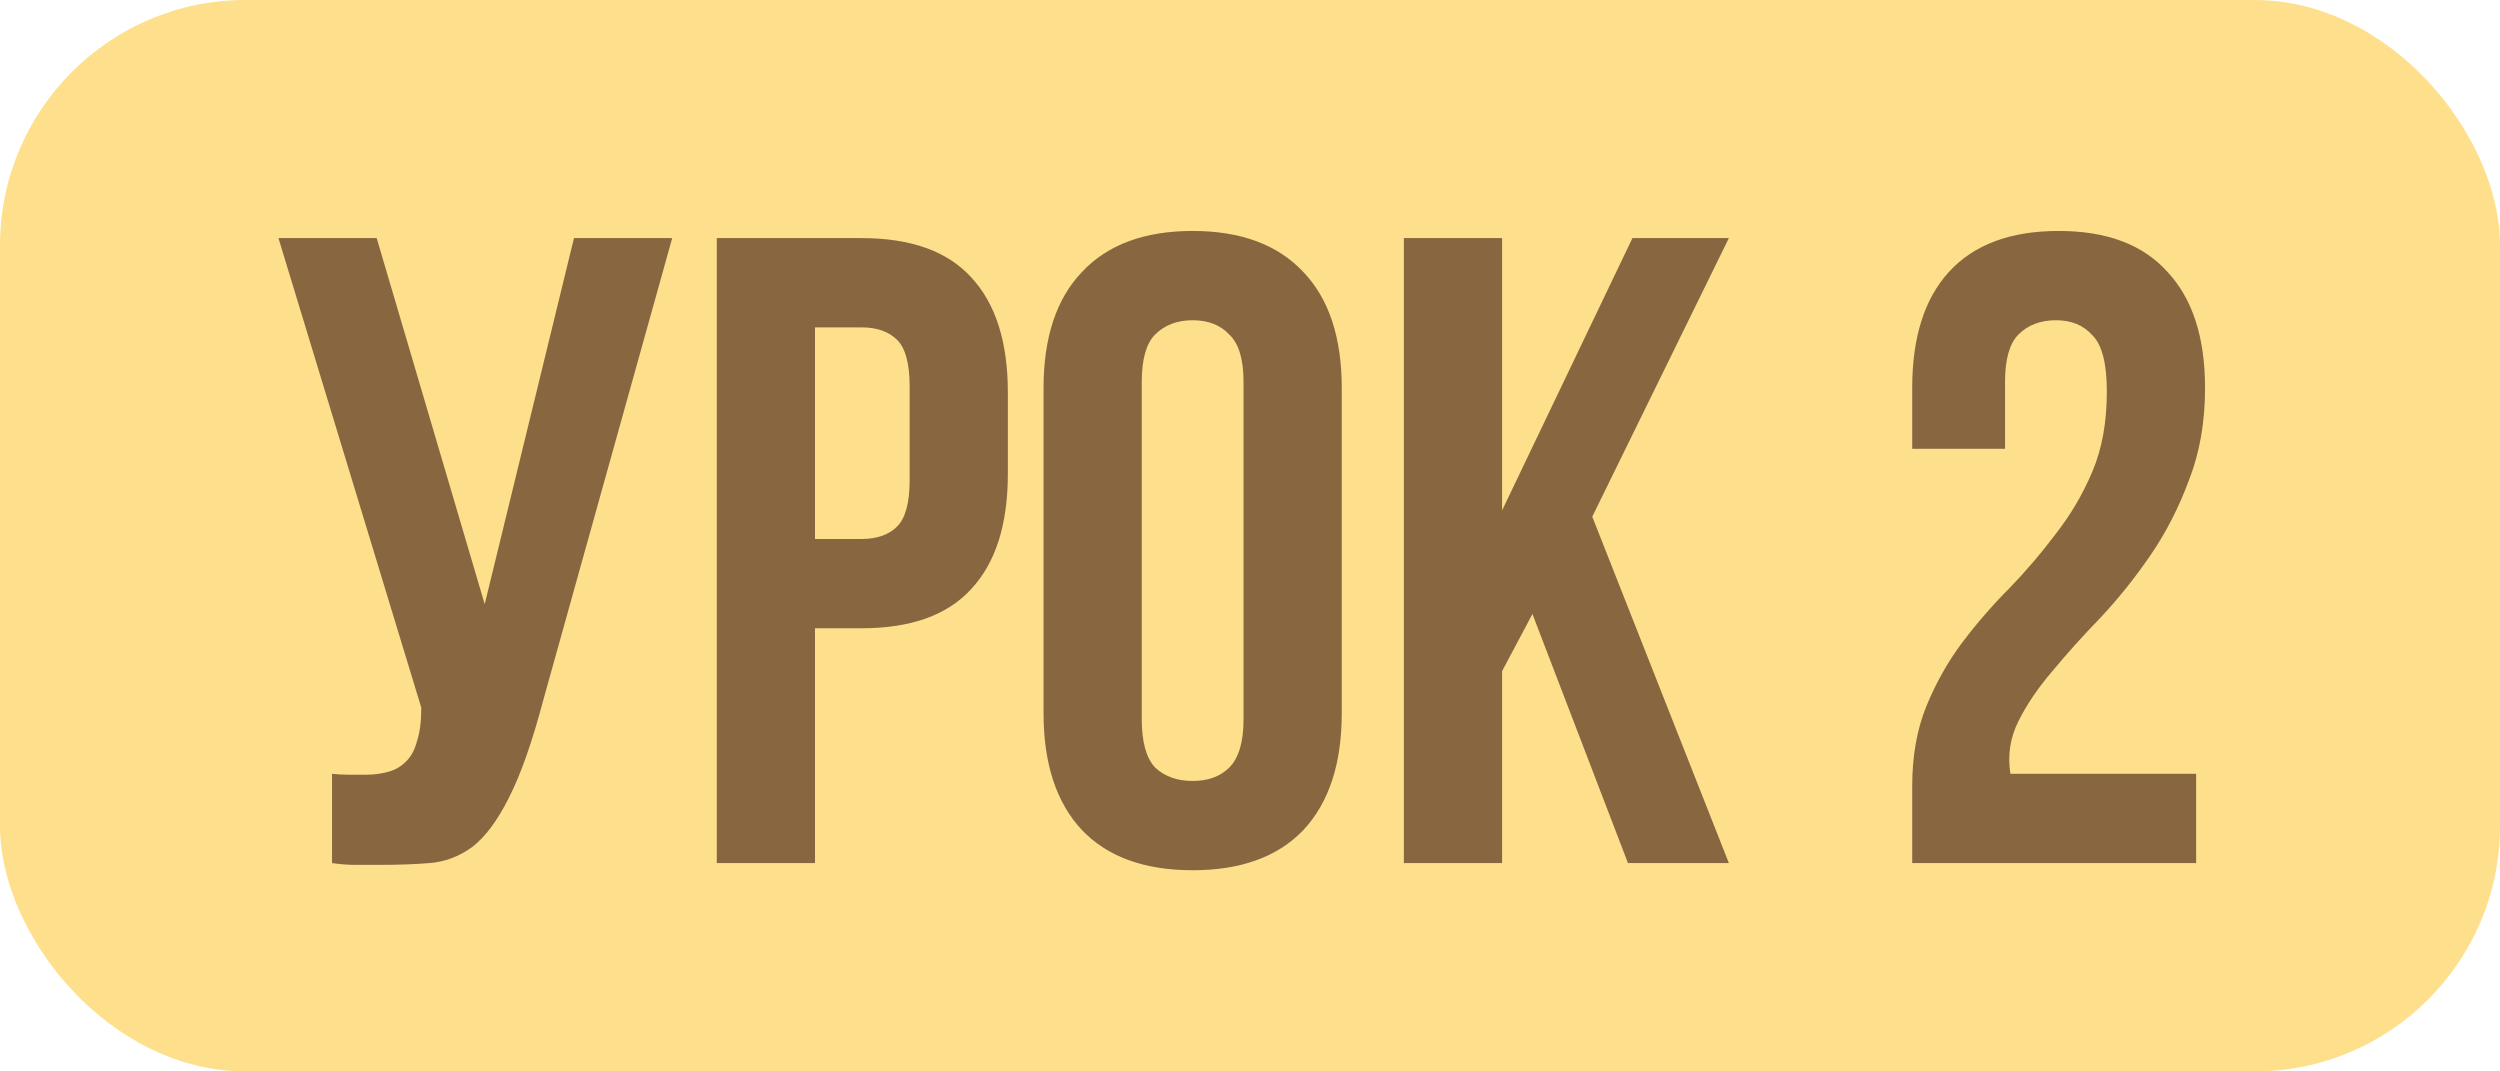
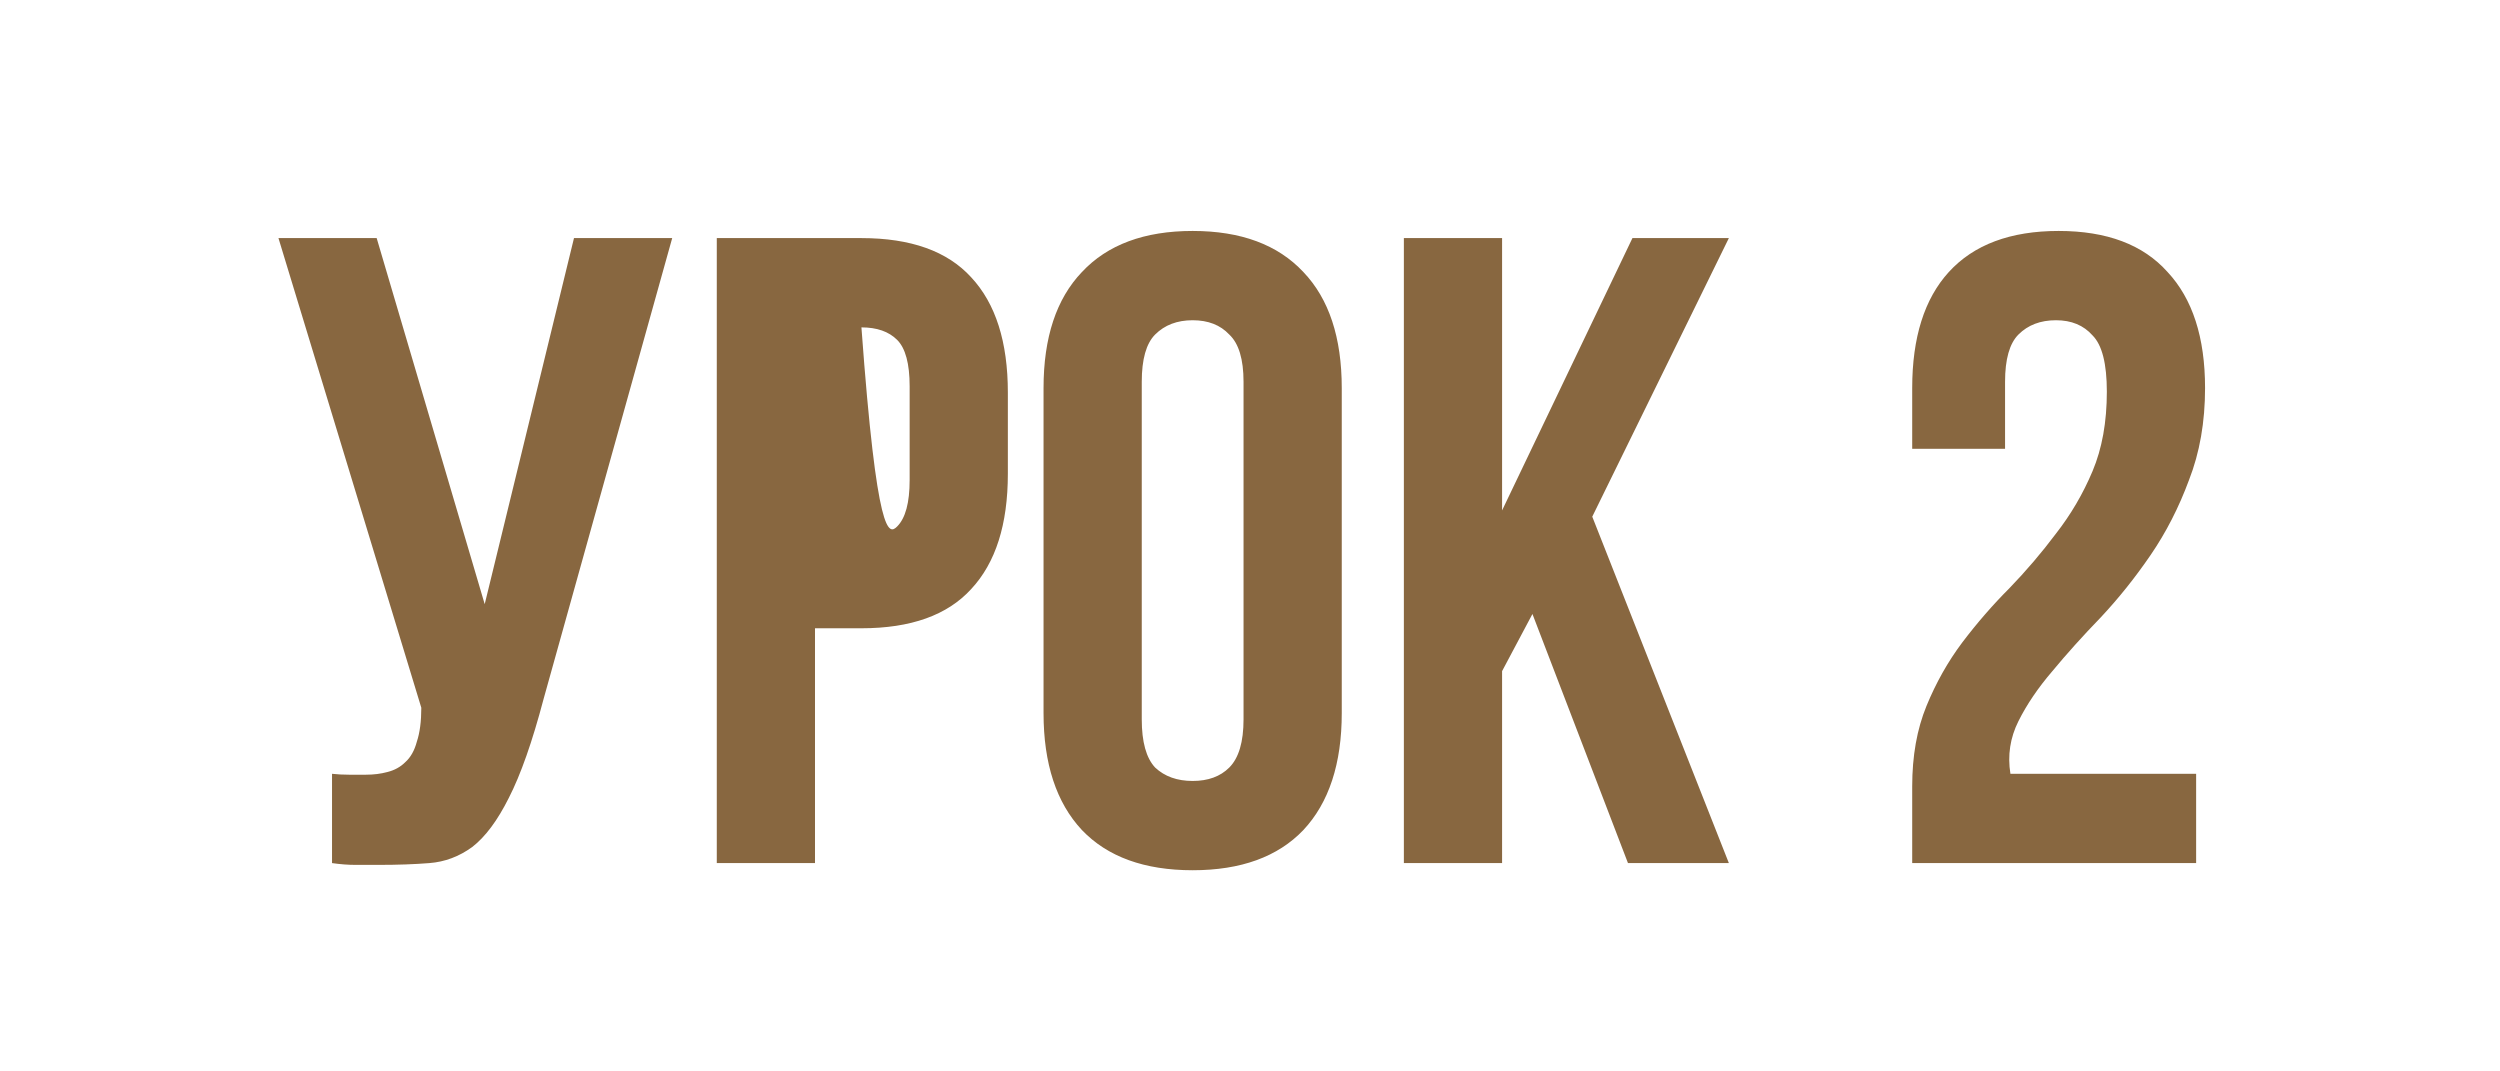
<svg xmlns="http://www.w3.org/2000/svg" width="84" height="36" viewBox="0 0 84 36" fill="none">
  <g filter="url(#filter0_b_2361_293)">
-     <rect width="84" height="36" rx="8.248" fill="#FEDF8C" />
-   </g>
-   <path d="M11.156 26C11.336 26.02 11.526 26.03 11.726 26.03C11.926 26.03 12.116 26.03 12.296 26.03C12.556 26.03 12.796 26 13.016 25.94C13.256 25.88 13.456 25.77 13.616 25.61C13.796 25.45 13.926 25.22 14.006 24.92C14.106 24.62 14.156 24.24 14.156 23.78L9.356 8H12.656L16.286 20.3L19.286 8H22.586L18.266 23.48C17.886 24.92 17.496 26.03 17.096 26.81C16.716 27.57 16.306 28.12 15.866 28.46C15.426 28.78 14.946 28.96 14.426 29C13.926 29.04 13.366 29.06 12.746 29.06C12.446 29.06 12.176 29.06 11.936 29.06C11.696 29.06 11.436 29.04 11.156 29V26ZM28.944 8C30.604 8 31.834 8.44 32.634 9.32C33.454 10.2 33.864 11.49 33.864 13.19V15.92C33.864 17.62 33.454 18.91 32.634 19.79C31.834 20.67 30.604 21.11 28.944 21.11H27.384V29H24.084V8H28.944ZM27.384 11V18.11H28.944C29.464 18.11 29.864 17.97 30.144 17.69C30.424 17.41 30.564 16.89 30.564 16.13V12.98C30.564 12.22 30.424 11.7 30.144 11.42C29.864 11.14 29.464 11 28.944 11H27.384ZM38.363 24.17C38.363 24.93 38.513 25.47 38.813 25.79C39.133 26.09 39.553 26.24 40.073 26.24C40.593 26.24 41.003 26.09 41.303 25.79C41.623 25.47 41.783 24.93 41.783 24.17V12.83C41.783 12.07 41.623 11.54 41.303 11.24C41.003 10.92 40.593 10.76 40.073 10.76C39.553 10.76 39.133 10.92 38.813 11.24C38.513 11.54 38.363 12.07 38.363 12.83V24.17ZM35.063 13.04C35.063 11.34 35.493 10.04 36.353 9.14C37.213 8.22 38.453 7.76 40.073 7.76C41.693 7.76 42.933 8.22 43.793 9.14C44.653 10.04 45.083 11.34 45.083 13.04V23.96C45.083 25.66 44.653 26.97 43.793 27.89C42.933 28.79 41.693 29.24 40.073 29.24C38.453 29.24 37.213 28.79 36.353 27.89C35.493 26.97 35.063 25.66 35.063 23.96V13.04ZM51.49 20.63L50.47 22.55V29H47.17V8H50.47V17.15L54.85 8H58.09L53.5 17.36L58.09 29H54.7L51.49 20.63ZM70.79 13.16C70.79 12.22 70.63 11.59 70.31 11.27C70.01 10.93 69.6 10.76 69.08 10.76C68.56 10.76 68.14 10.92 67.82 11.24C67.52 11.54 67.37 12.07 67.37 12.83V15.08H64.25V13.04C64.25 11.34 64.66 10.04 65.48 9.14C66.32 8.22 67.55 7.76 69.17 7.76C70.79 7.76 72.01 8.22 72.83 9.14C73.67 10.04 74.09 11.34 74.09 13.04C74.09 14.18 73.91 15.21 73.55 16.13C73.21 17.05 72.78 17.89 72.26 18.65C71.74 19.41 71.18 20.11 70.58 20.75C69.98 21.37 69.44 21.97 68.96 22.55C68.48 23.11 68.1 23.67 67.82 24.23C67.54 24.79 67.45 25.38 67.55 26H73.79V29H64.25V26.42C64.25 25.4 64.41 24.5 64.73 23.72C65.05 22.94 65.45 22.23 65.93 21.59C66.43 20.93 66.96 20.32 67.52 19.76C68.08 19.18 68.6 18.57 69.08 17.93C69.58 17.29 69.99 16.59 70.31 15.83C70.63 15.07 70.79 14.18 70.79 13.16Z" fill="#886740" />
+     </g>
+   <path d="M11.156 26C11.336 26.02 11.526 26.03 11.726 26.03C11.926 26.03 12.116 26.03 12.296 26.03C12.556 26.03 12.796 26 13.016 25.94C13.256 25.88 13.456 25.77 13.616 25.61C13.796 25.45 13.926 25.22 14.006 24.92C14.106 24.62 14.156 24.24 14.156 23.78L9.356 8H12.656L16.286 20.3L19.286 8H22.586L18.266 23.48C17.886 24.92 17.496 26.03 17.096 26.81C16.716 27.57 16.306 28.12 15.866 28.46C15.426 28.78 14.946 28.96 14.426 29C13.926 29.04 13.366 29.06 12.746 29.06C12.446 29.06 12.176 29.06 11.936 29.06C11.696 29.06 11.436 29.04 11.156 29V26ZM28.944 8C30.604 8 31.834 8.44 32.634 9.32C33.454 10.2 33.864 11.49 33.864 13.19V15.92C33.864 17.62 33.454 18.91 32.634 19.79C31.834 20.67 30.604 21.11 28.944 21.11H27.384V29H24.084V8H28.944ZM27.384 11H28.944C29.464 18.11 29.864 17.97 30.144 17.69C30.424 17.41 30.564 16.89 30.564 16.13V12.98C30.564 12.22 30.424 11.7 30.144 11.42C29.864 11.14 29.464 11 28.944 11H27.384ZM38.363 24.17C38.363 24.93 38.513 25.47 38.813 25.79C39.133 26.09 39.553 26.24 40.073 26.24C40.593 26.24 41.003 26.09 41.303 25.79C41.623 25.47 41.783 24.93 41.783 24.17V12.83C41.783 12.07 41.623 11.54 41.303 11.24C41.003 10.92 40.593 10.76 40.073 10.76C39.553 10.76 39.133 10.92 38.813 11.24C38.513 11.54 38.363 12.07 38.363 12.83V24.17ZM35.063 13.04C35.063 11.34 35.493 10.04 36.353 9.14C37.213 8.22 38.453 7.76 40.073 7.76C41.693 7.76 42.933 8.22 43.793 9.14C44.653 10.04 45.083 11.34 45.083 13.04V23.96C45.083 25.66 44.653 26.97 43.793 27.89C42.933 28.79 41.693 29.24 40.073 29.24C38.453 29.24 37.213 28.79 36.353 27.89C35.493 26.97 35.063 25.66 35.063 23.96V13.04ZM51.49 20.63L50.47 22.55V29H47.17V8H50.47V17.15L54.85 8H58.09L53.5 17.36L58.09 29H54.7L51.49 20.63ZM70.79 13.16C70.79 12.22 70.63 11.59 70.31 11.27C70.01 10.93 69.6 10.76 69.08 10.76C68.56 10.76 68.14 10.92 67.82 11.24C67.52 11.54 67.37 12.07 67.37 12.83V15.08H64.25V13.04C64.25 11.34 64.66 10.04 65.48 9.14C66.32 8.22 67.55 7.76 69.17 7.76C70.79 7.76 72.01 8.22 72.83 9.14C73.67 10.04 74.09 11.34 74.09 13.04C74.09 14.18 73.91 15.21 73.55 16.13C73.21 17.05 72.78 17.89 72.26 18.65C71.74 19.41 71.18 20.11 70.58 20.75C69.98 21.37 69.44 21.97 68.96 22.55C68.48 23.11 68.1 23.67 67.82 24.23C67.54 24.79 67.45 25.38 67.55 26H73.79V29H64.25V26.42C64.25 25.4 64.41 24.5 64.73 23.72C65.05 22.94 65.45 22.23 65.93 21.59C66.43 20.93 66.96 20.32 67.52 19.76C68.08 19.18 68.6 18.57 69.08 17.93C69.58 17.29 69.99 16.59 70.31 15.83C70.63 15.07 70.79 14.18 70.79 13.16Z" fill="#886740" />
  <defs>
    <filter id="filter0_b_2361_293" x="-8.475" y="-8.475" width="100.95" height="52.95" filterUnits="userSpaceOnUse" color-interpolation-filters="sRGB">
      <feFlood flood-opacity="0" result="BackgroundImageFix" />
      <feGaussianBlur in="BackgroundImageFix" stdDeviation="4.237" />
      <feComposite in2="SourceAlpha" operator="in" result="effect1_backgroundBlur_2361_293" />
      <feBlend mode="normal" in="SourceGraphic" in2="effect1_backgroundBlur_2361_293" result="shape" />
    </filter>
  </defs>
</svg>